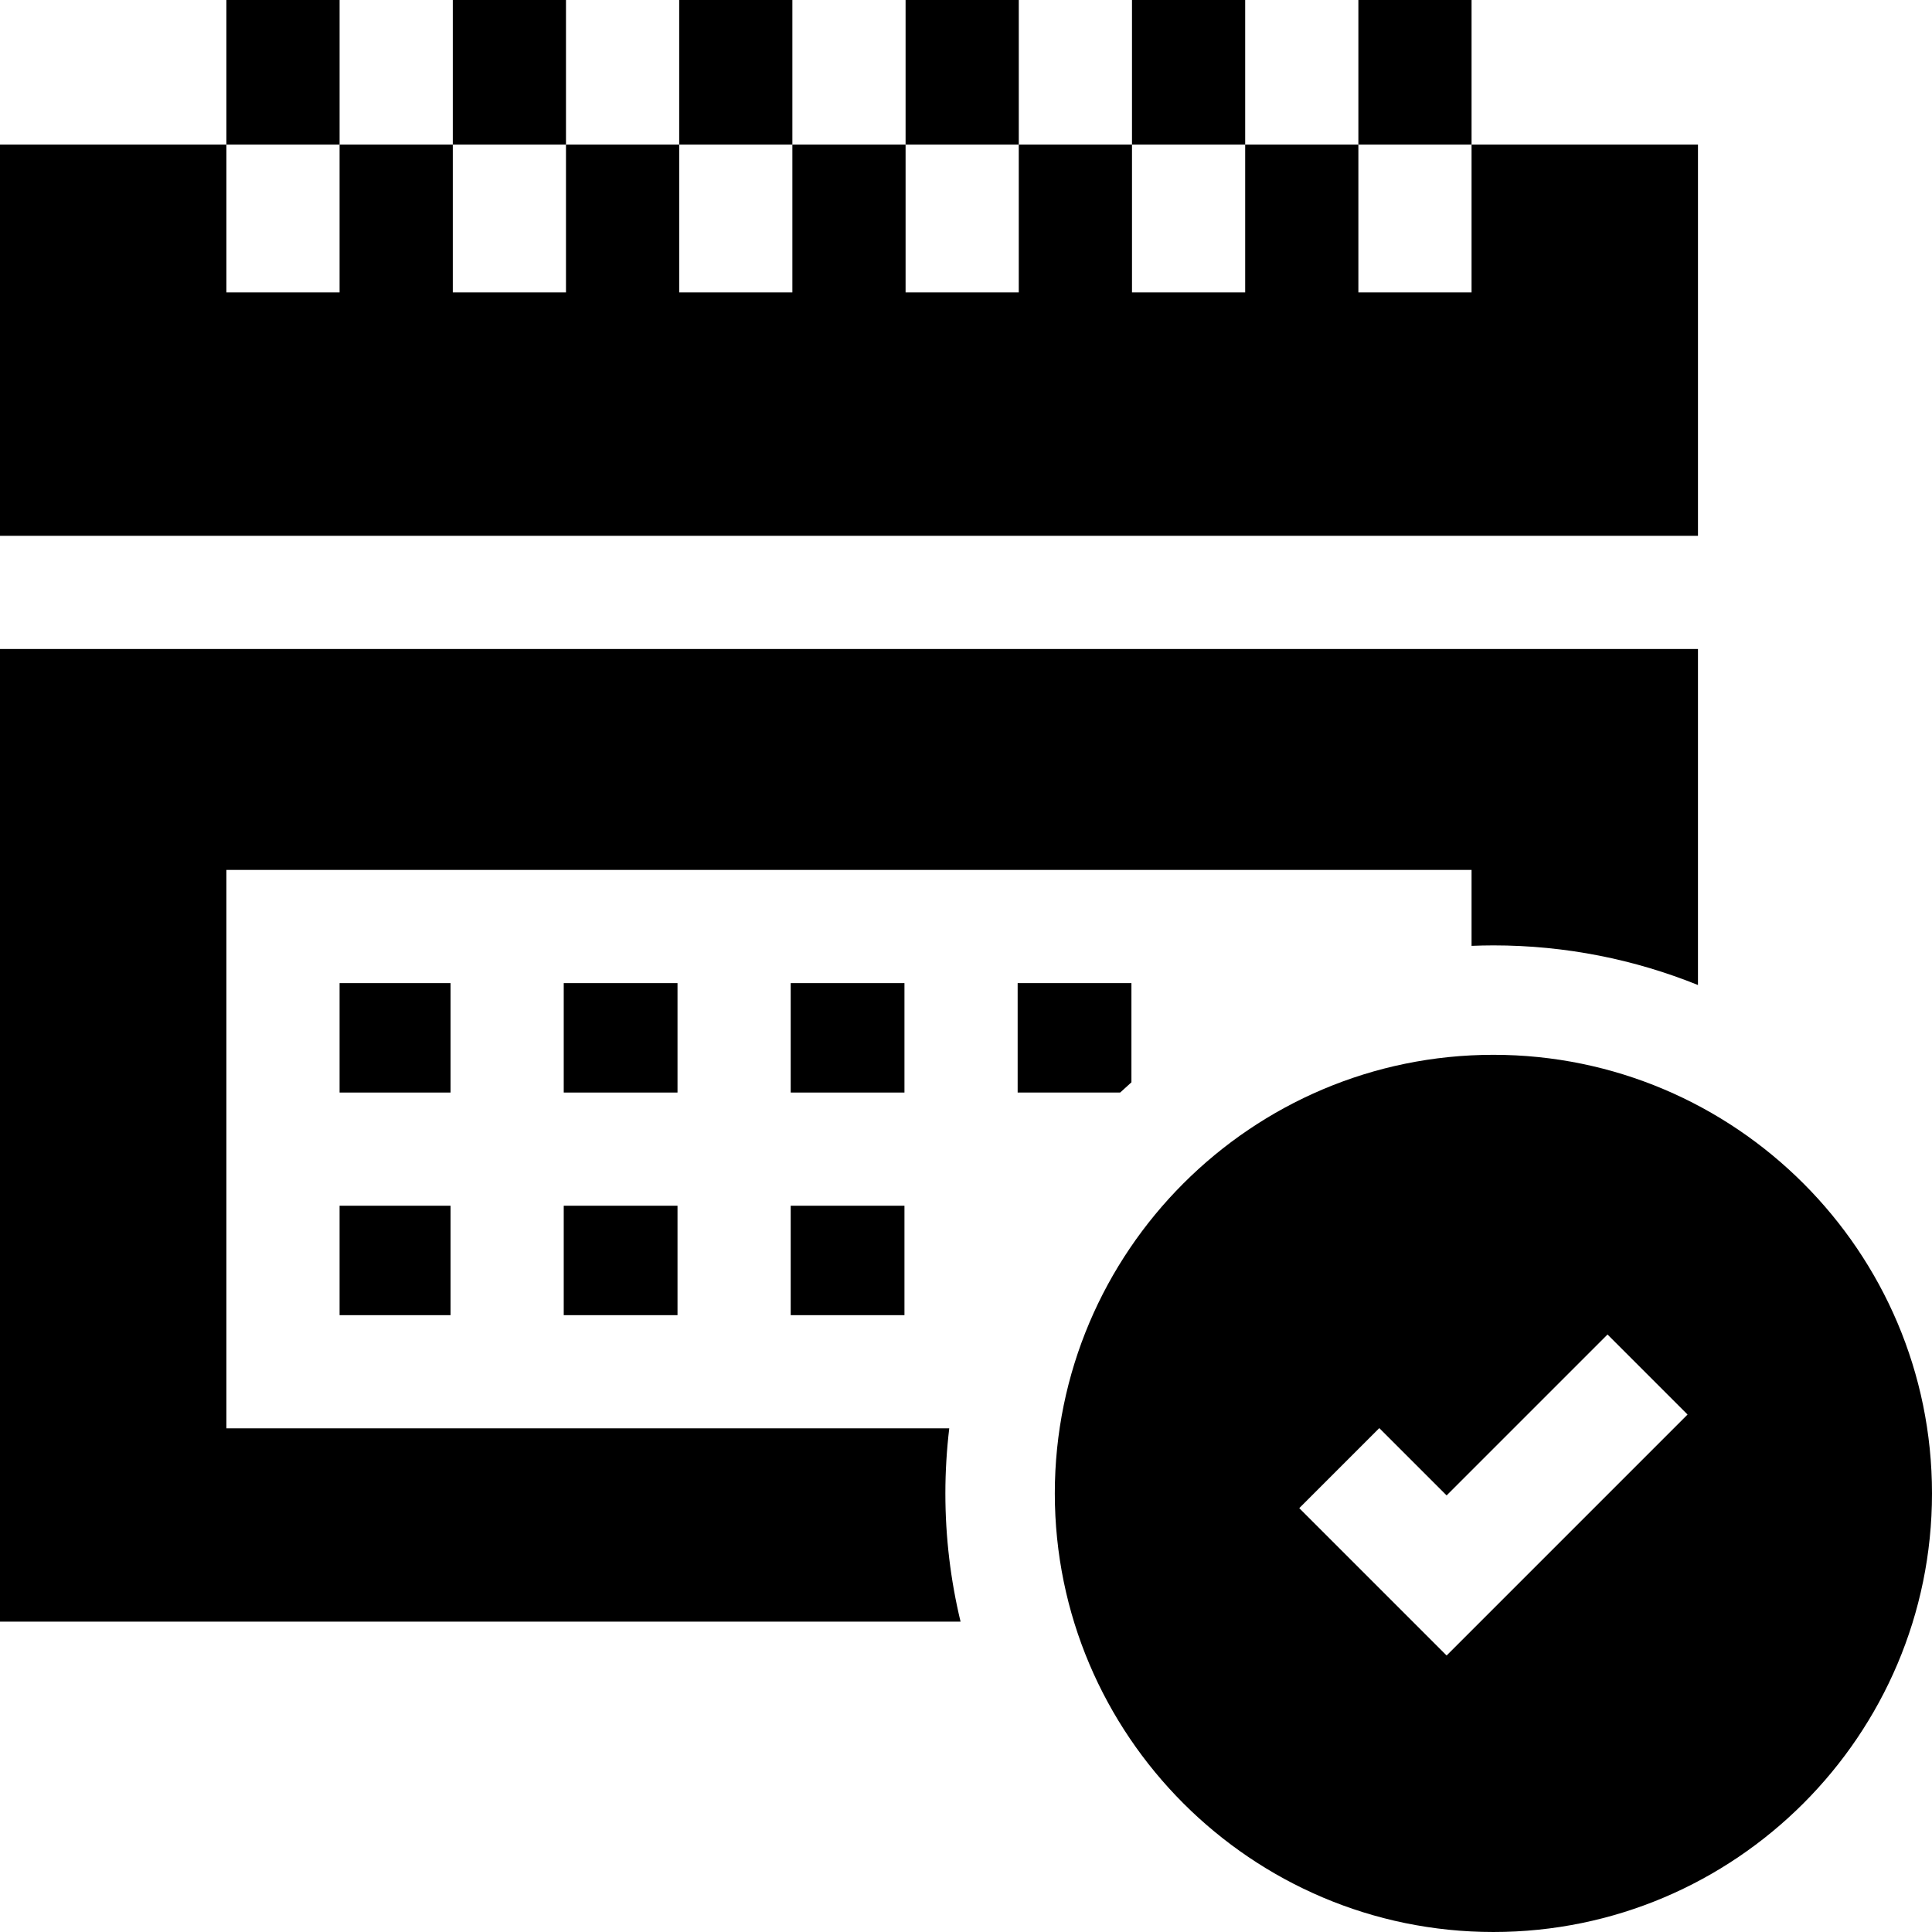
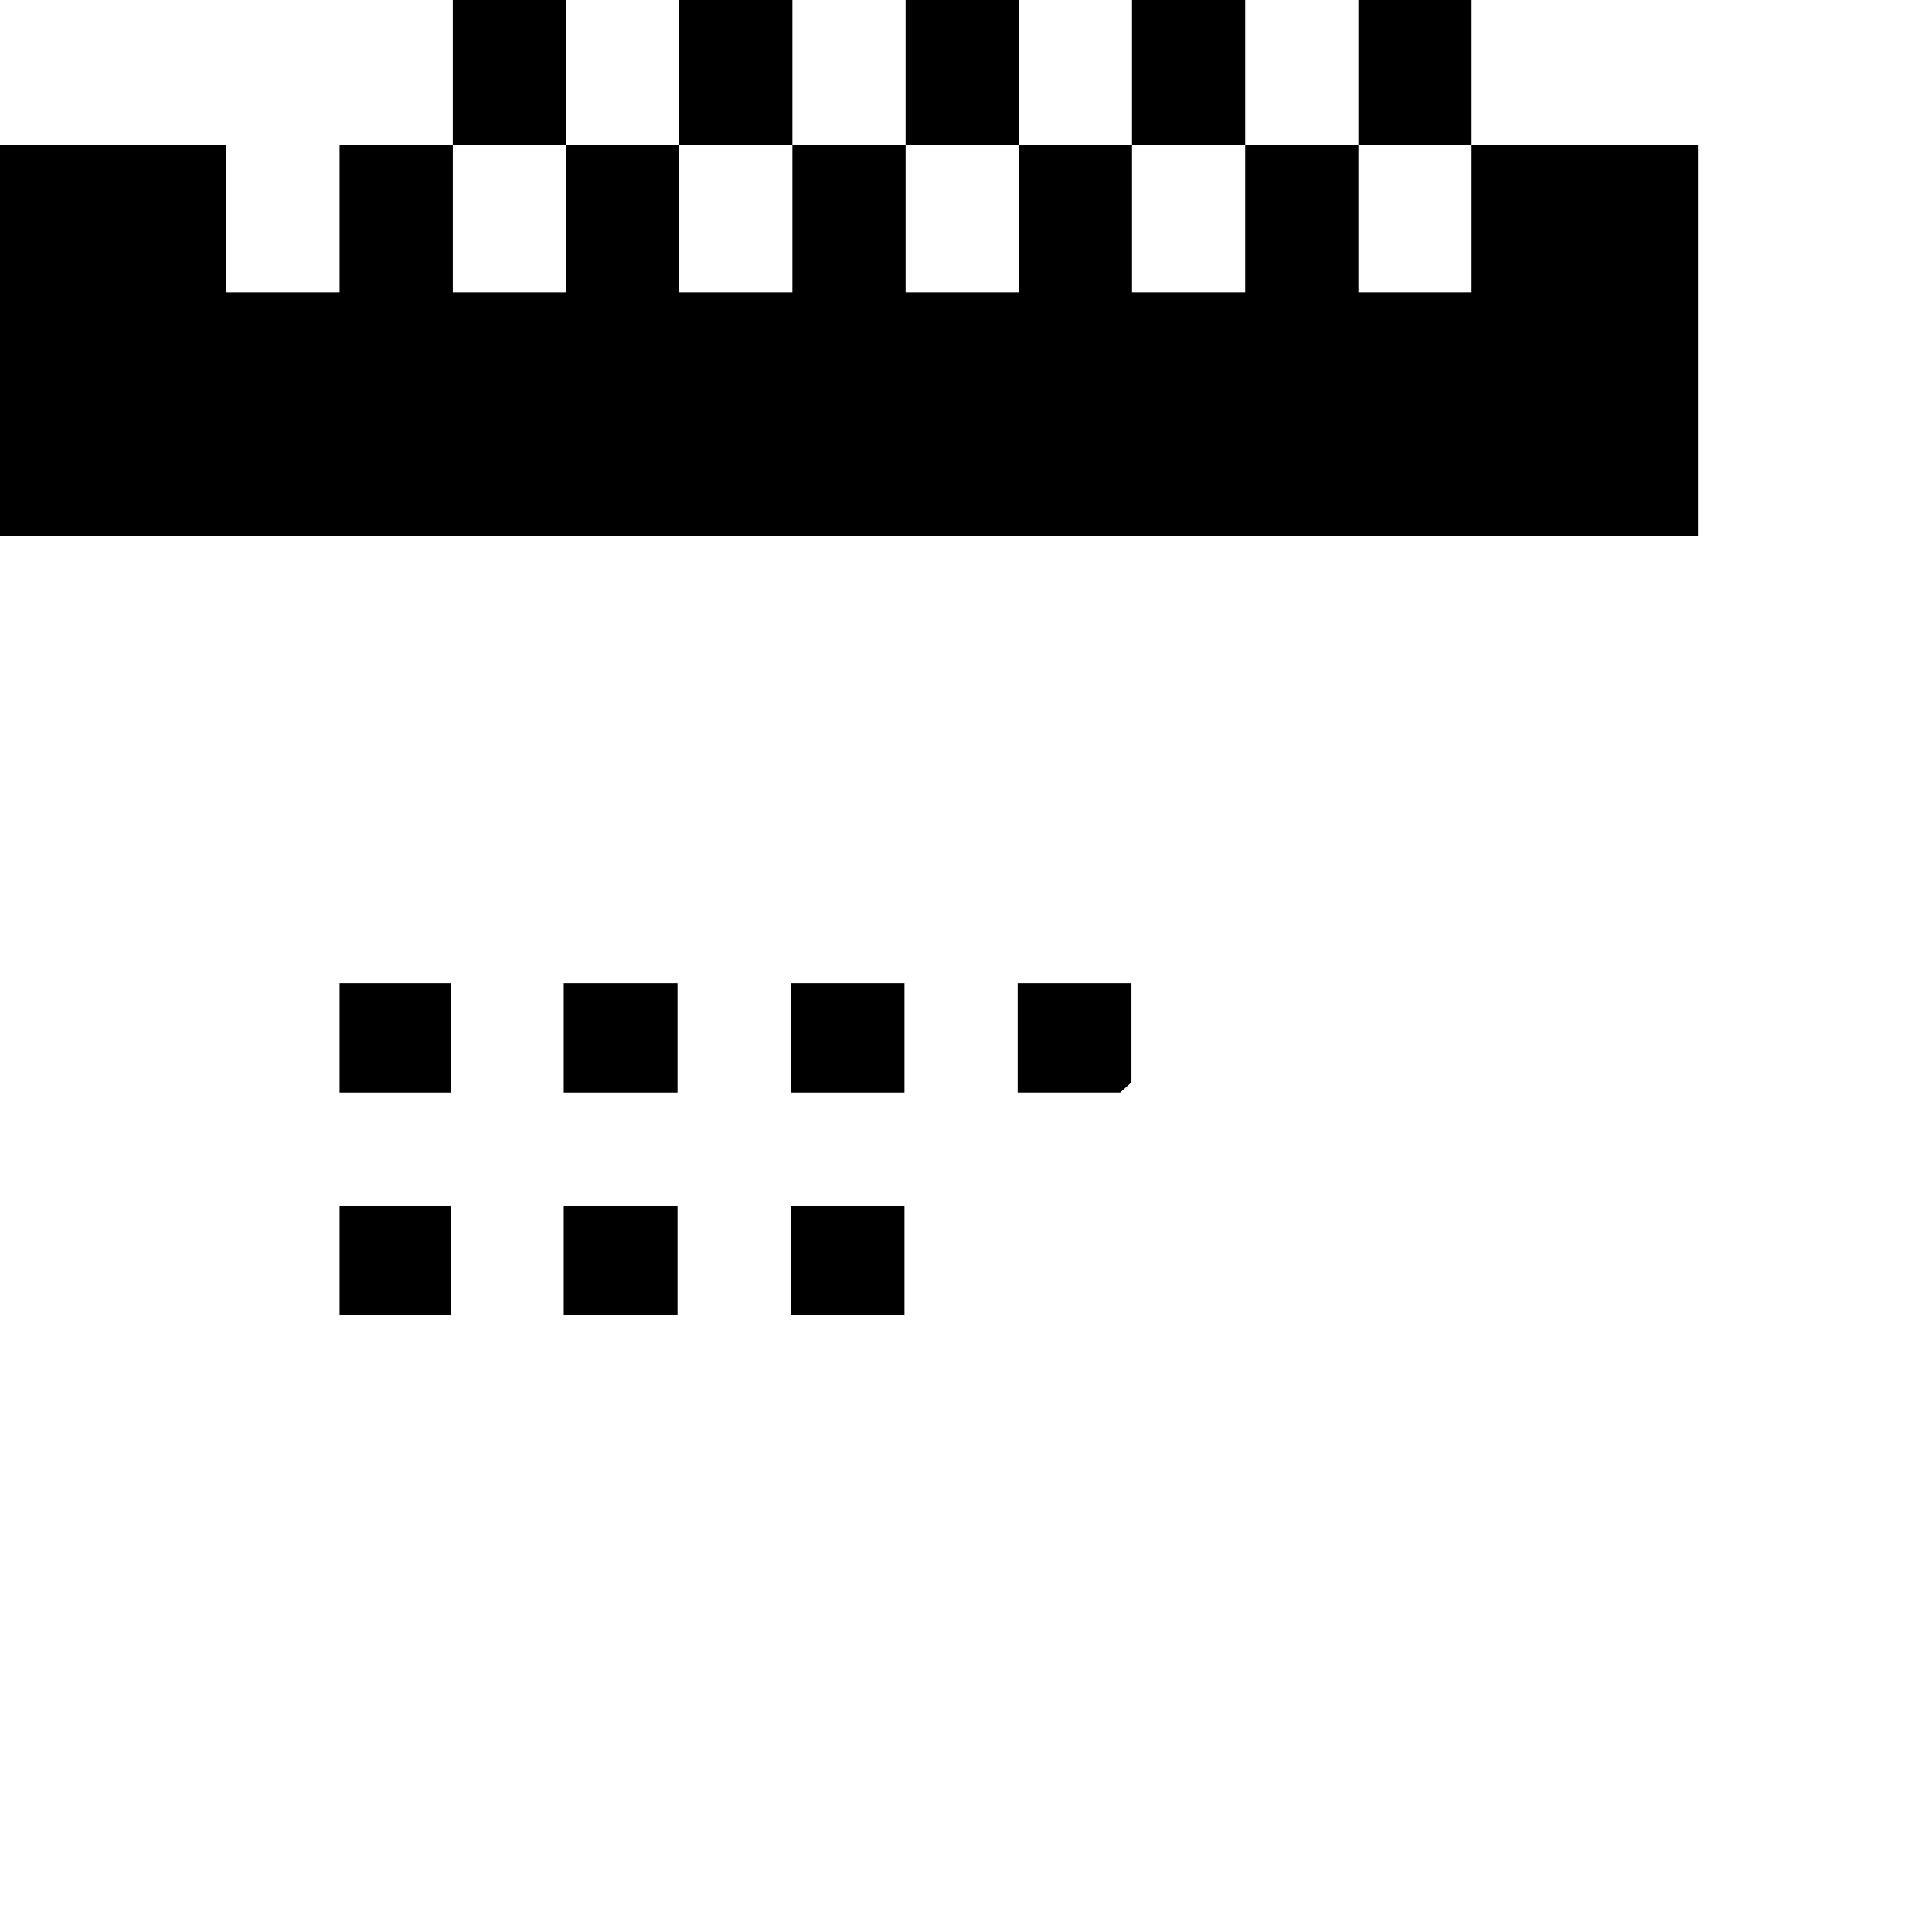
<svg xmlns="http://www.w3.org/2000/svg" height="512pt" viewBox="0 0 512 512" width="512pt">
  <path d="m449.98 38.32h-60v39.168h-29.996v-39.168h-30v39.168h-29.996v-39.168h-30.004v39.168h-29.996v-39.168h-30v39.168h-29.996v-39.168h-30v39.168h-29.996v-39.168h-30.004v39.168h-29.996v-39.168h-59.996v103.676h449.98zm0 0" />
-   <path d="m251.562 378.527h-191.566v-147.988h329.984v20.121c1.922-.074 3.848-.125 5.789-.125 19.152 0 37.449 3.734 54.211 10.504v-89.047h-449.98v257.766h254.562c-2.625-10.906-4.027-22.289-4.027-33.992 0-5.832.355-11.582 1.027-17.238zm0 0" />
  <path d="m209.543 319.531h30.148v29h-30.148zm0 0" />
  <path d="m149.395 319.531h30.152v29h-30.152zm0 0" />
  <path d="m149.395 260.535h30.152v29h-30.152zm0 0" />
  <path d="m89.992 319.531h29.406v29h-29.406zm0 0" />
  <path d="m209.543 260.535h30.148v29h-30.148zm0 0" />
  <path d="m89.992 260.535h29.406v29h-29.406zm0 0" />
  <path d="m299.84 260.535h-30.152v29h27.164c.984-.918 1.977-1.82 2.988-2.711zm0 0" />
-   <path d="m59.996 0h30v38.32h-30zm0 0" />
-   <path d="m119.996 0h29.996v38.32h-29.996zm0 0" />
+   <path d="m119.996 0h29.996v38.32h-29.996m0 0" />
  <path d="m179.992 0h29.996v38.32h-29.996zm0 0" />
  <path d="m239.988 0h30v38.32h-30zm0 0" />
  <path d="m299.988 0h29.996v38.32h-29.996zm0 0" />
  <path d="m359.984 0h29.996v38.32h-29.996zm0 0" />
-   <path d="m395.77 279.535c-64.094 0-116.234 52.141-116.234 116.23 0 64.094 52.141 116.234 116.234 116.234 64.09 0 116.23-52.141 116.23-116.234 0-64.09-52.141-116.23-116.23-116.23zm-12.402 159.191-39.051-39.051 21.211-21.211 17.84 17.836 42.641-42.641 21.211 21.211zm0 0" />
</svg>